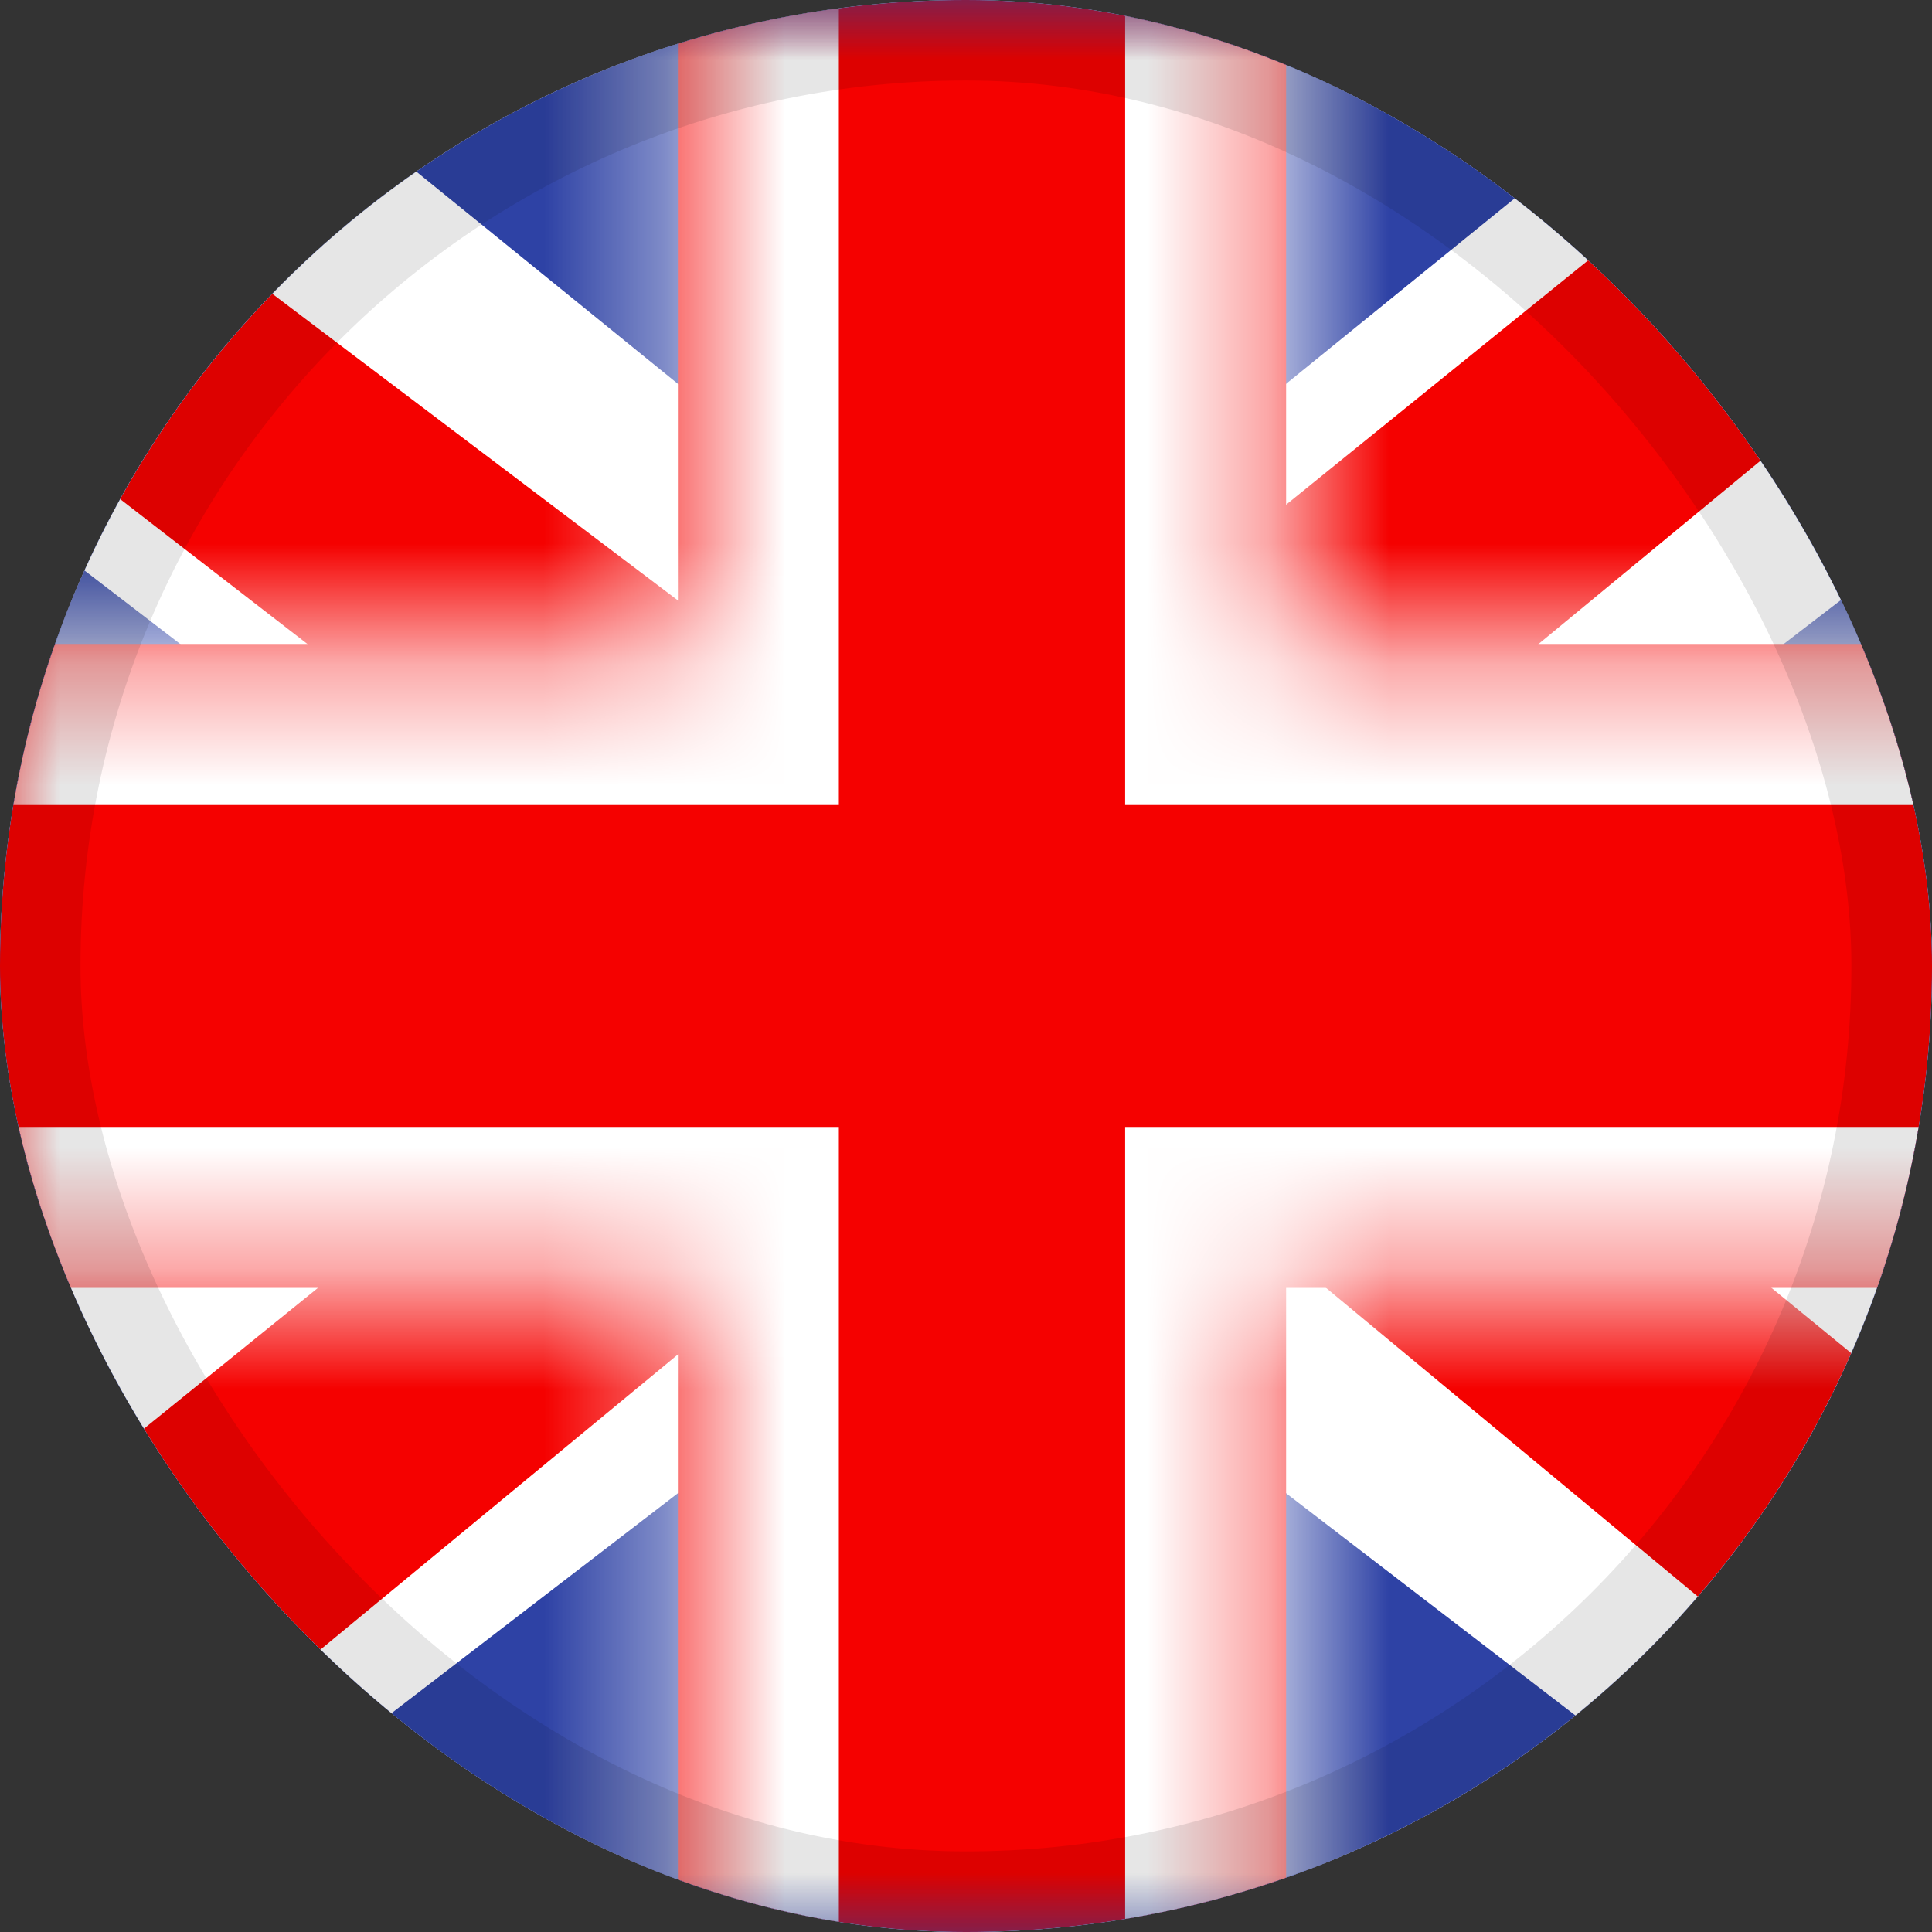
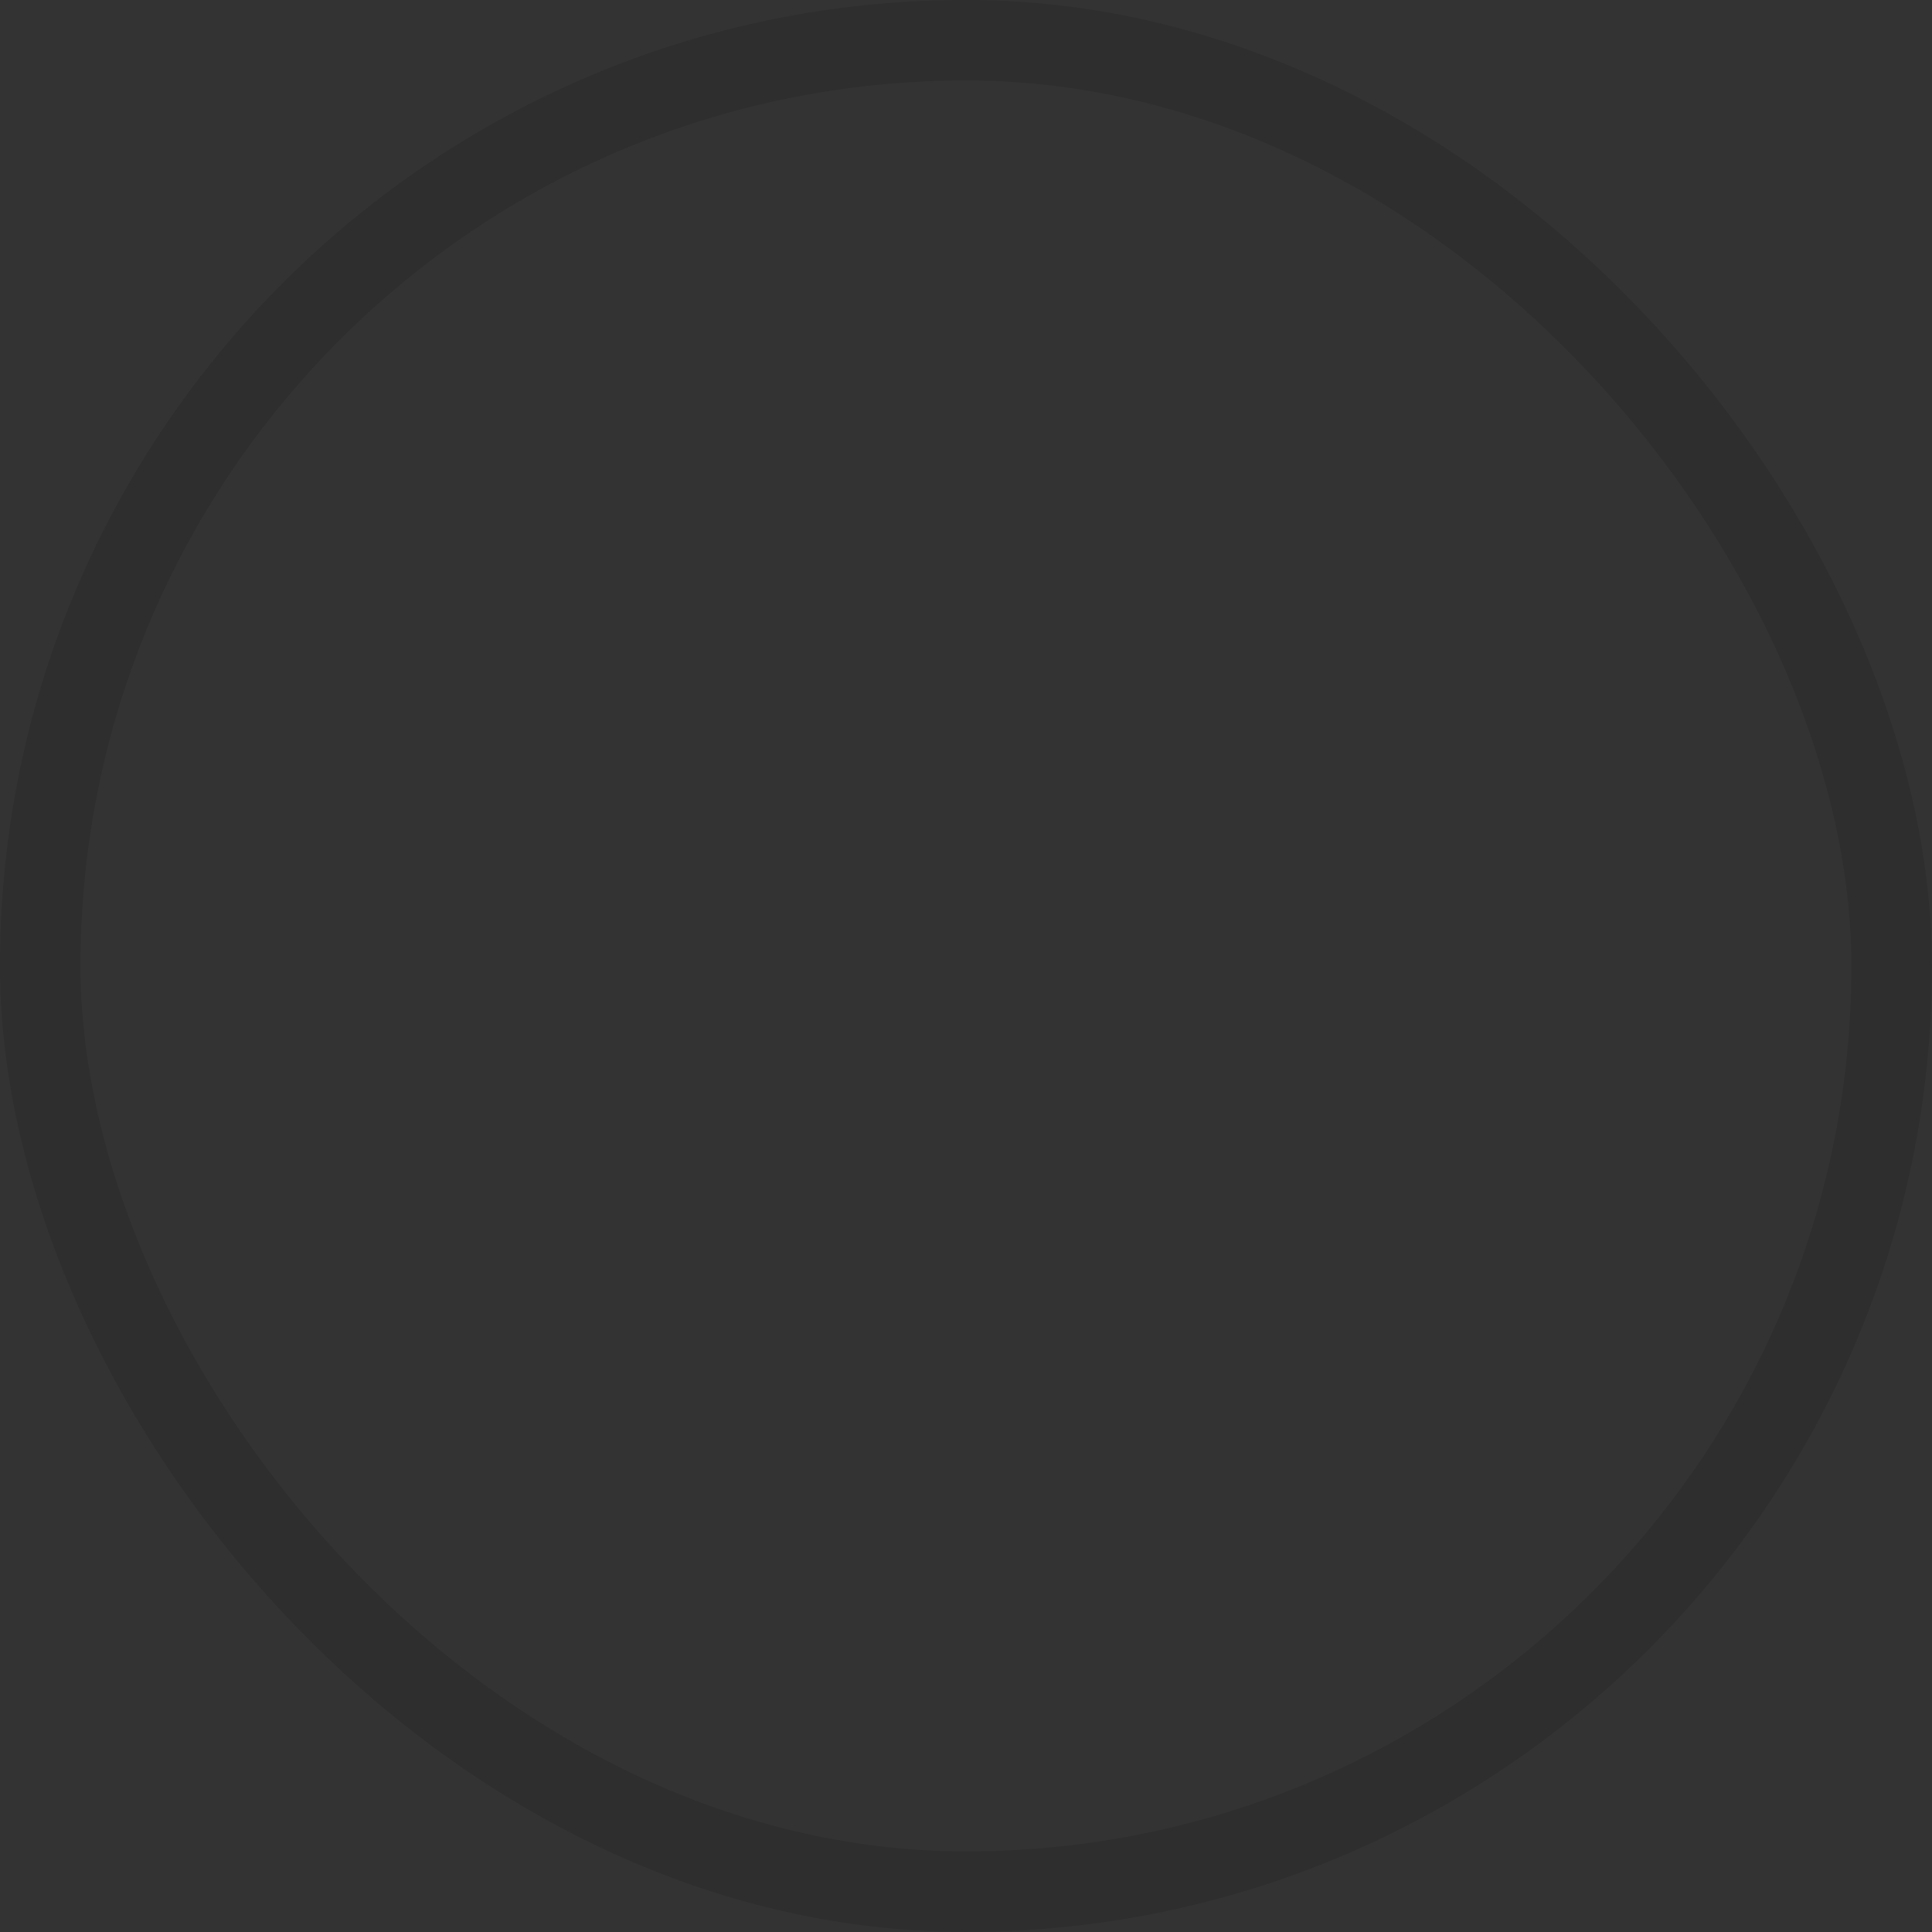
<svg xmlns="http://www.w3.org/2000/svg" width="16" height="16" viewBox="0 0 16 16" fill="none">
  <rect x="0" y="0" width="16" height="16" fill="#333333" stroke="none" />
  <g clip-path="url(#clip0_475_19459)">
    <g clip-path="url(#clip1_475_19459)">
      <rect width="21.333" height="16" transform="translate(-2.667)" fill="white" />
      <path fill-rule="evenodd" clip-rule="evenodd" d="M-2.534 0V16H18.799V0H-2.534Z" fill="#2E42A5" />
      <mask id="mask0_475_19459" style="mask-type:luminance" maskUnits="userSpaceOnUse" x="-3" y="0" width="22" height="16">
        <path fill-rule="evenodd" clip-rule="evenodd" d="M-2.534 0V16H18.799V0H-2.534Z" fill="white" />
      </mask>
      <g mask="url(#mask0_475_19459)">
        <path d="M-4.91 14.857L-0.215 16.843L18.905 2.159L21.382 -0.792L16.361 -1.455L8.563 4.873L2.285 9.136L-4.91 14.857Z" fill="white" />
        <path d="M-4.267 16.248L-1.875 17.4L20.493 -1.066H17.135L-4.267 16.248Z" fill="#F50100" />
        <path d="M21.174 14.857L16.48 16.843L-2.641 2.159L-5.117 -0.792L-0.097 -1.455L7.702 4.873L13.979 9.136L21.174 14.857Z" fill="white" />
        <path d="M21.014 15.856L18.622 17.008L9.098 9.102L6.274 8.218L-5.356 -0.781H-1.997L9.626 8.005L12.713 9.064L21.014 15.856Z" fill="#F50100" />
        <mask id="path-9-inside-1_475_19459" fill="white">
          <path fill-rule="evenodd" clip-rule="evenodd" d="M10.651 -1.333H5.614V5.333H-3.849V10.666H5.614V17.333H10.651V10.666H20.151V5.333H10.651V-1.333Z" />
        </mask>
-         <path fill-rule="evenodd" clip-rule="evenodd" d="M10.651 -1.333H5.614V5.333H-3.849V10.666H5.614V17.333H10.651V10.666H20.151V5.333H10.651V-1.333Z" fill="#F50100" />
+         <path fill-rule="evenodd" clip-rule="evenodd" d="M10.651 -1.333H5.614V5.333H-3.849V10.666H5.614V17.333H10.651V10.666H20.151V5.333H10.651Z" fill="#F50100" />
        <path d="M5.614 -1.333V-2.667H4.281V-1.333H5.614ZM10.651 -1.333H11.984V-2.667H10.651V-1.333ZM5.614 5.333V6.667H6.947V5.333H5.614ZM-3.849 5.333V4H-5.183V5.333H-3.849ZM-3.849 10.666H-5.183V12H-3.849V10.666ZM5.614 10.666H6.947V9.333H5.614V10.666ZM5.614 17.333H4.281V18.666H5.614V17.333ZM10.651 17.333V18.666H11.984V17.333H10.651ZM10.651 10.666V9.333H9.318V10.666H10.651ZM20.151 10.666V12H21.484V10.666H20.151ZM20.151 5.333H21.484V4H20.151V5.333ZM10.651 5.333H9.318V6.667H10.651V5.333ZM5.614 -0H10.651V-2.667H5.614V-0ZM6.947 5.333V-1.333H4.281V5.333H6.947ZM-3.849 6.667H5.614V4H-3.849V6.667ZM-2.516 10.666V5.333H-5.183V10.666H-2.516ZM5.614 9.333H-3.849V12H5.614V9.333ZM6.947 17.333V10.666H4.281V17.333H6.947ZM10.651 16H5.614V18.666H10.651V16ZM9.318 10.666V17.333H11.984V10.666H9.318ZM20.151 9.333H10.651V12H20.151V9.333ZM18.817 5.333V10.666H21.484V5.333H18.817ZM10.651 6.667H20.151V4H10.651V6.667ZM9.318 -1.333V5.333H11.984V-1.333H9.318Z" fill="white" mask="url(#path-9-inside-1_475_19459)" />
      </g>
    </g>
  </g>
  <rect x="0.333" y="0.333" width="15.333" height="15.333" rx="7.667" stroke="black" stroke-opacity="0.1" stroke-width="0.667" style="mix-blend-mode:multiply" />
  <defs>
    <clipPath id="clip0_475_19459">
-       <rect width="16" height="16" rx="8" fill="white" />
-     </clipPath>
+       </clipPath>
    <clipPath id="clip1_475_19459">
      <rect width="21.333" height="16" fill="white" transform="translate(-2.667)" />
    </clipPath>
  </defs>
</svg>